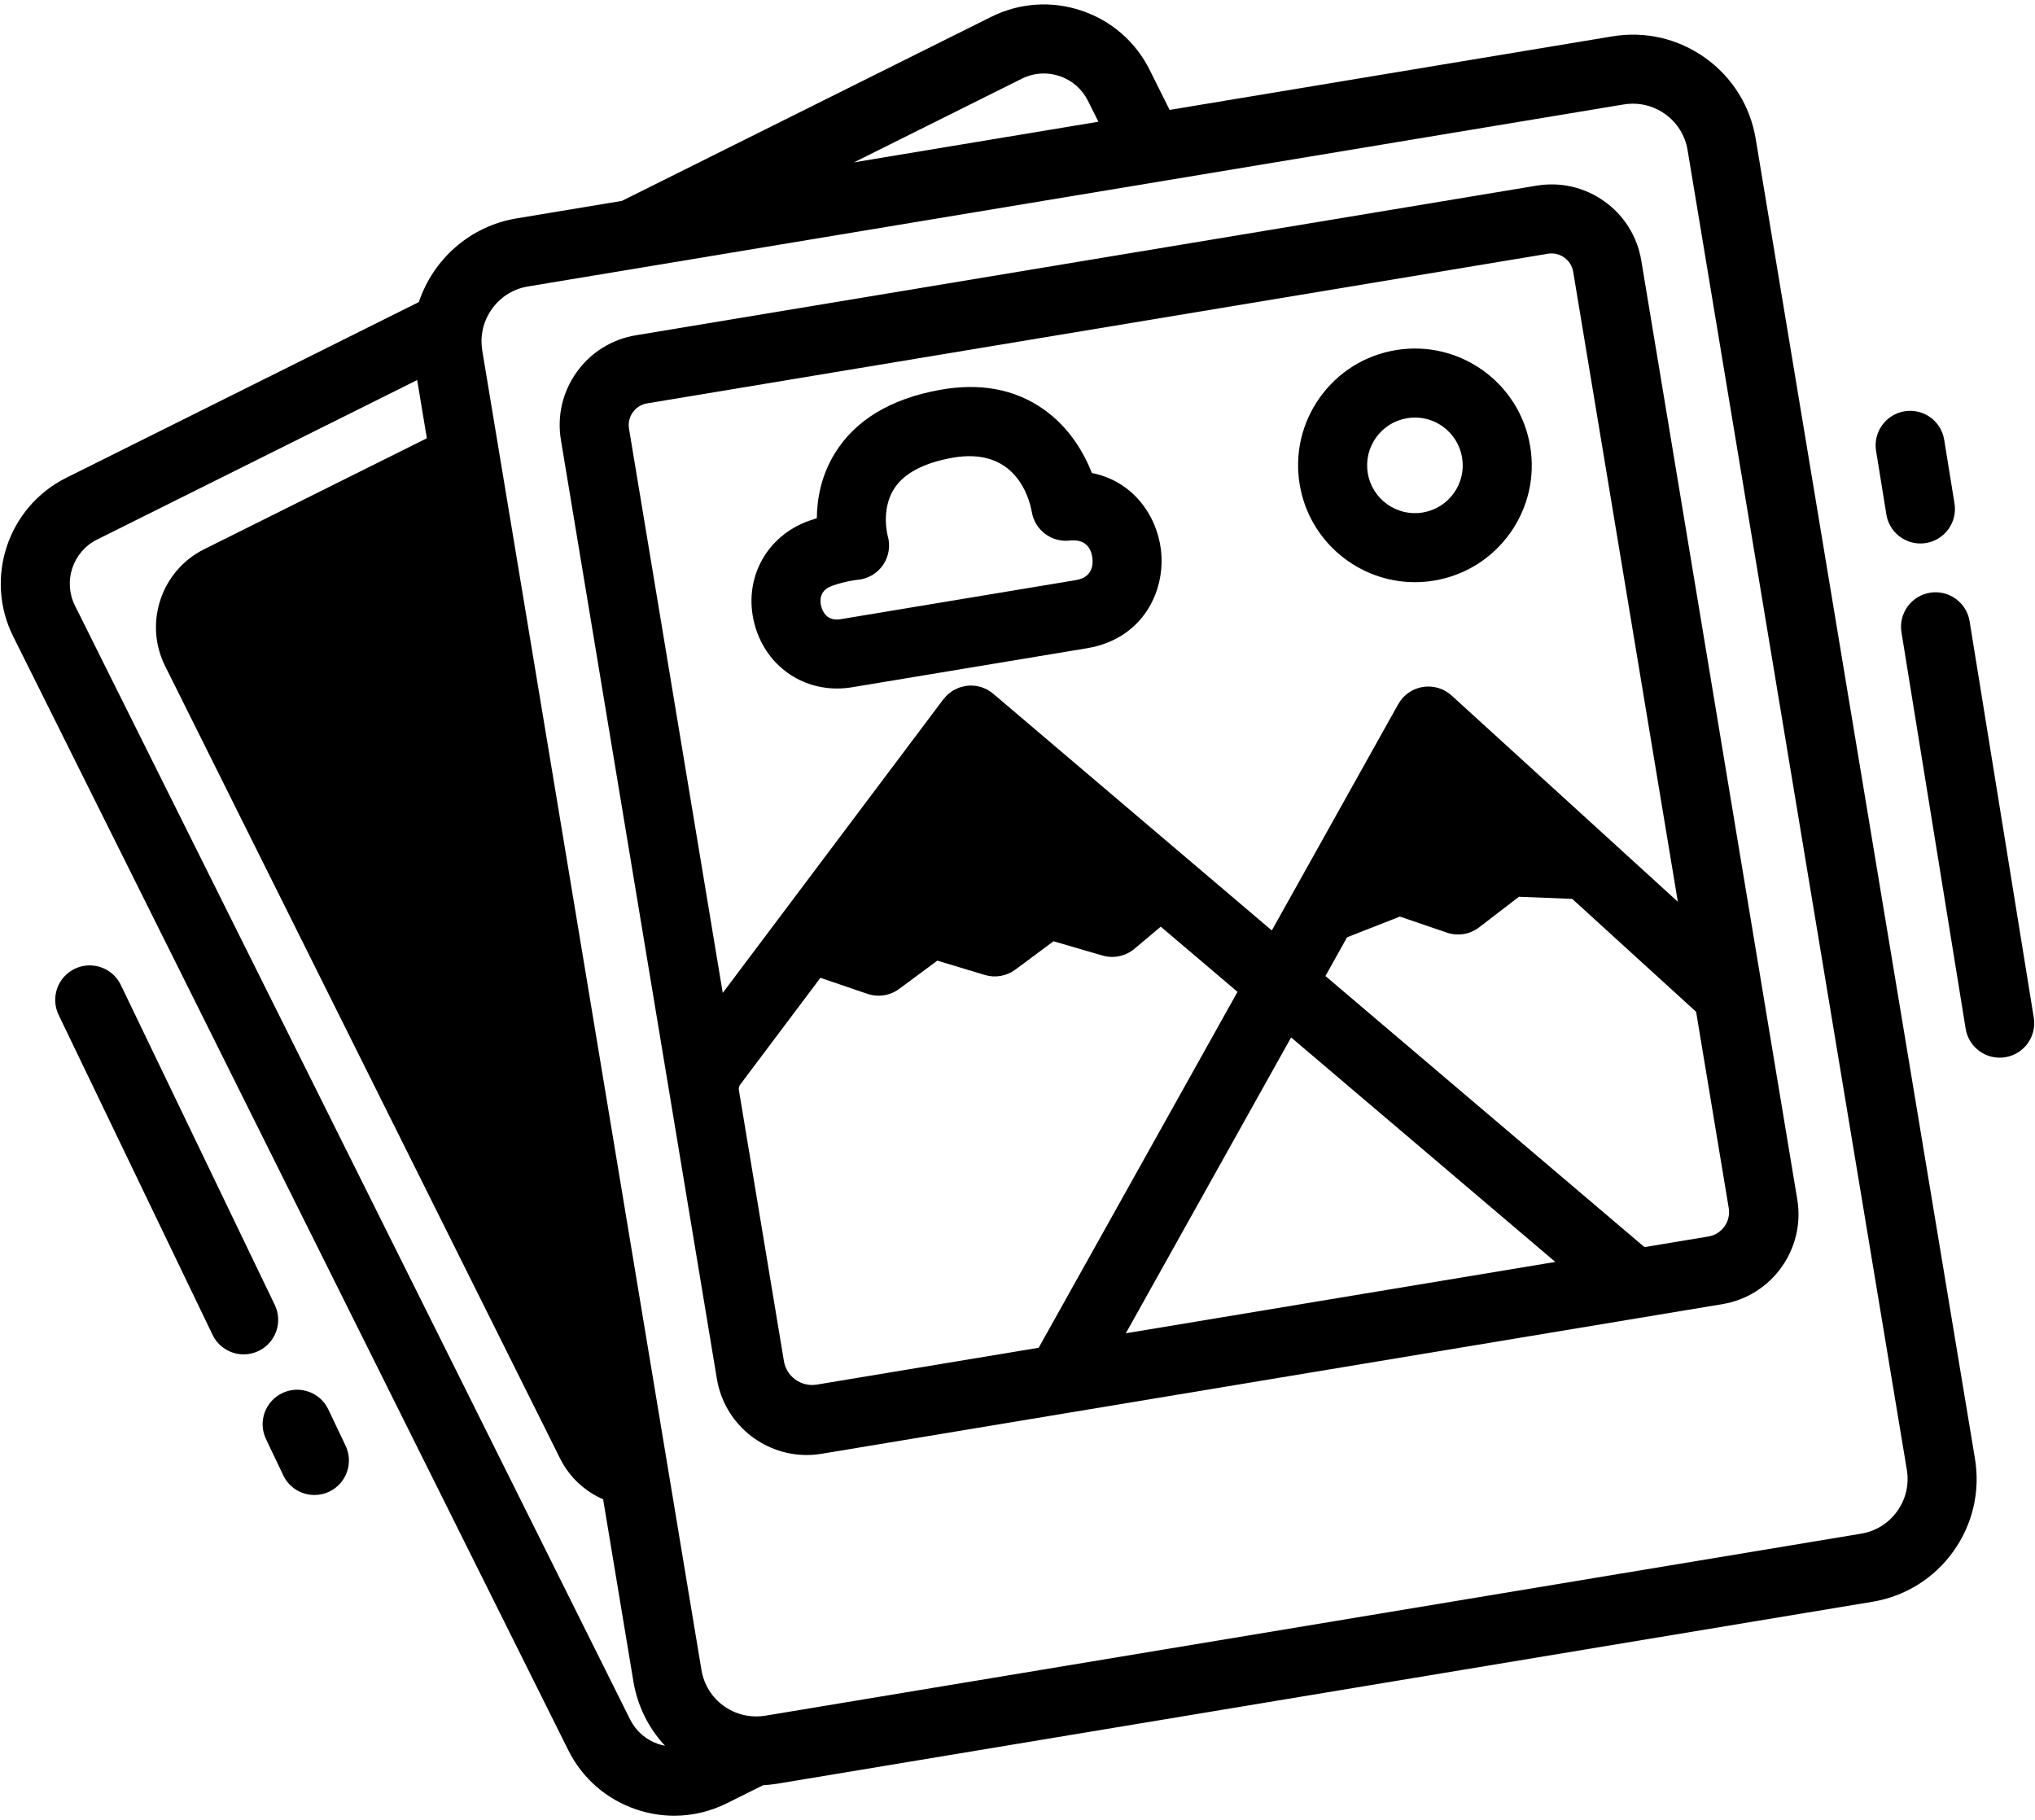
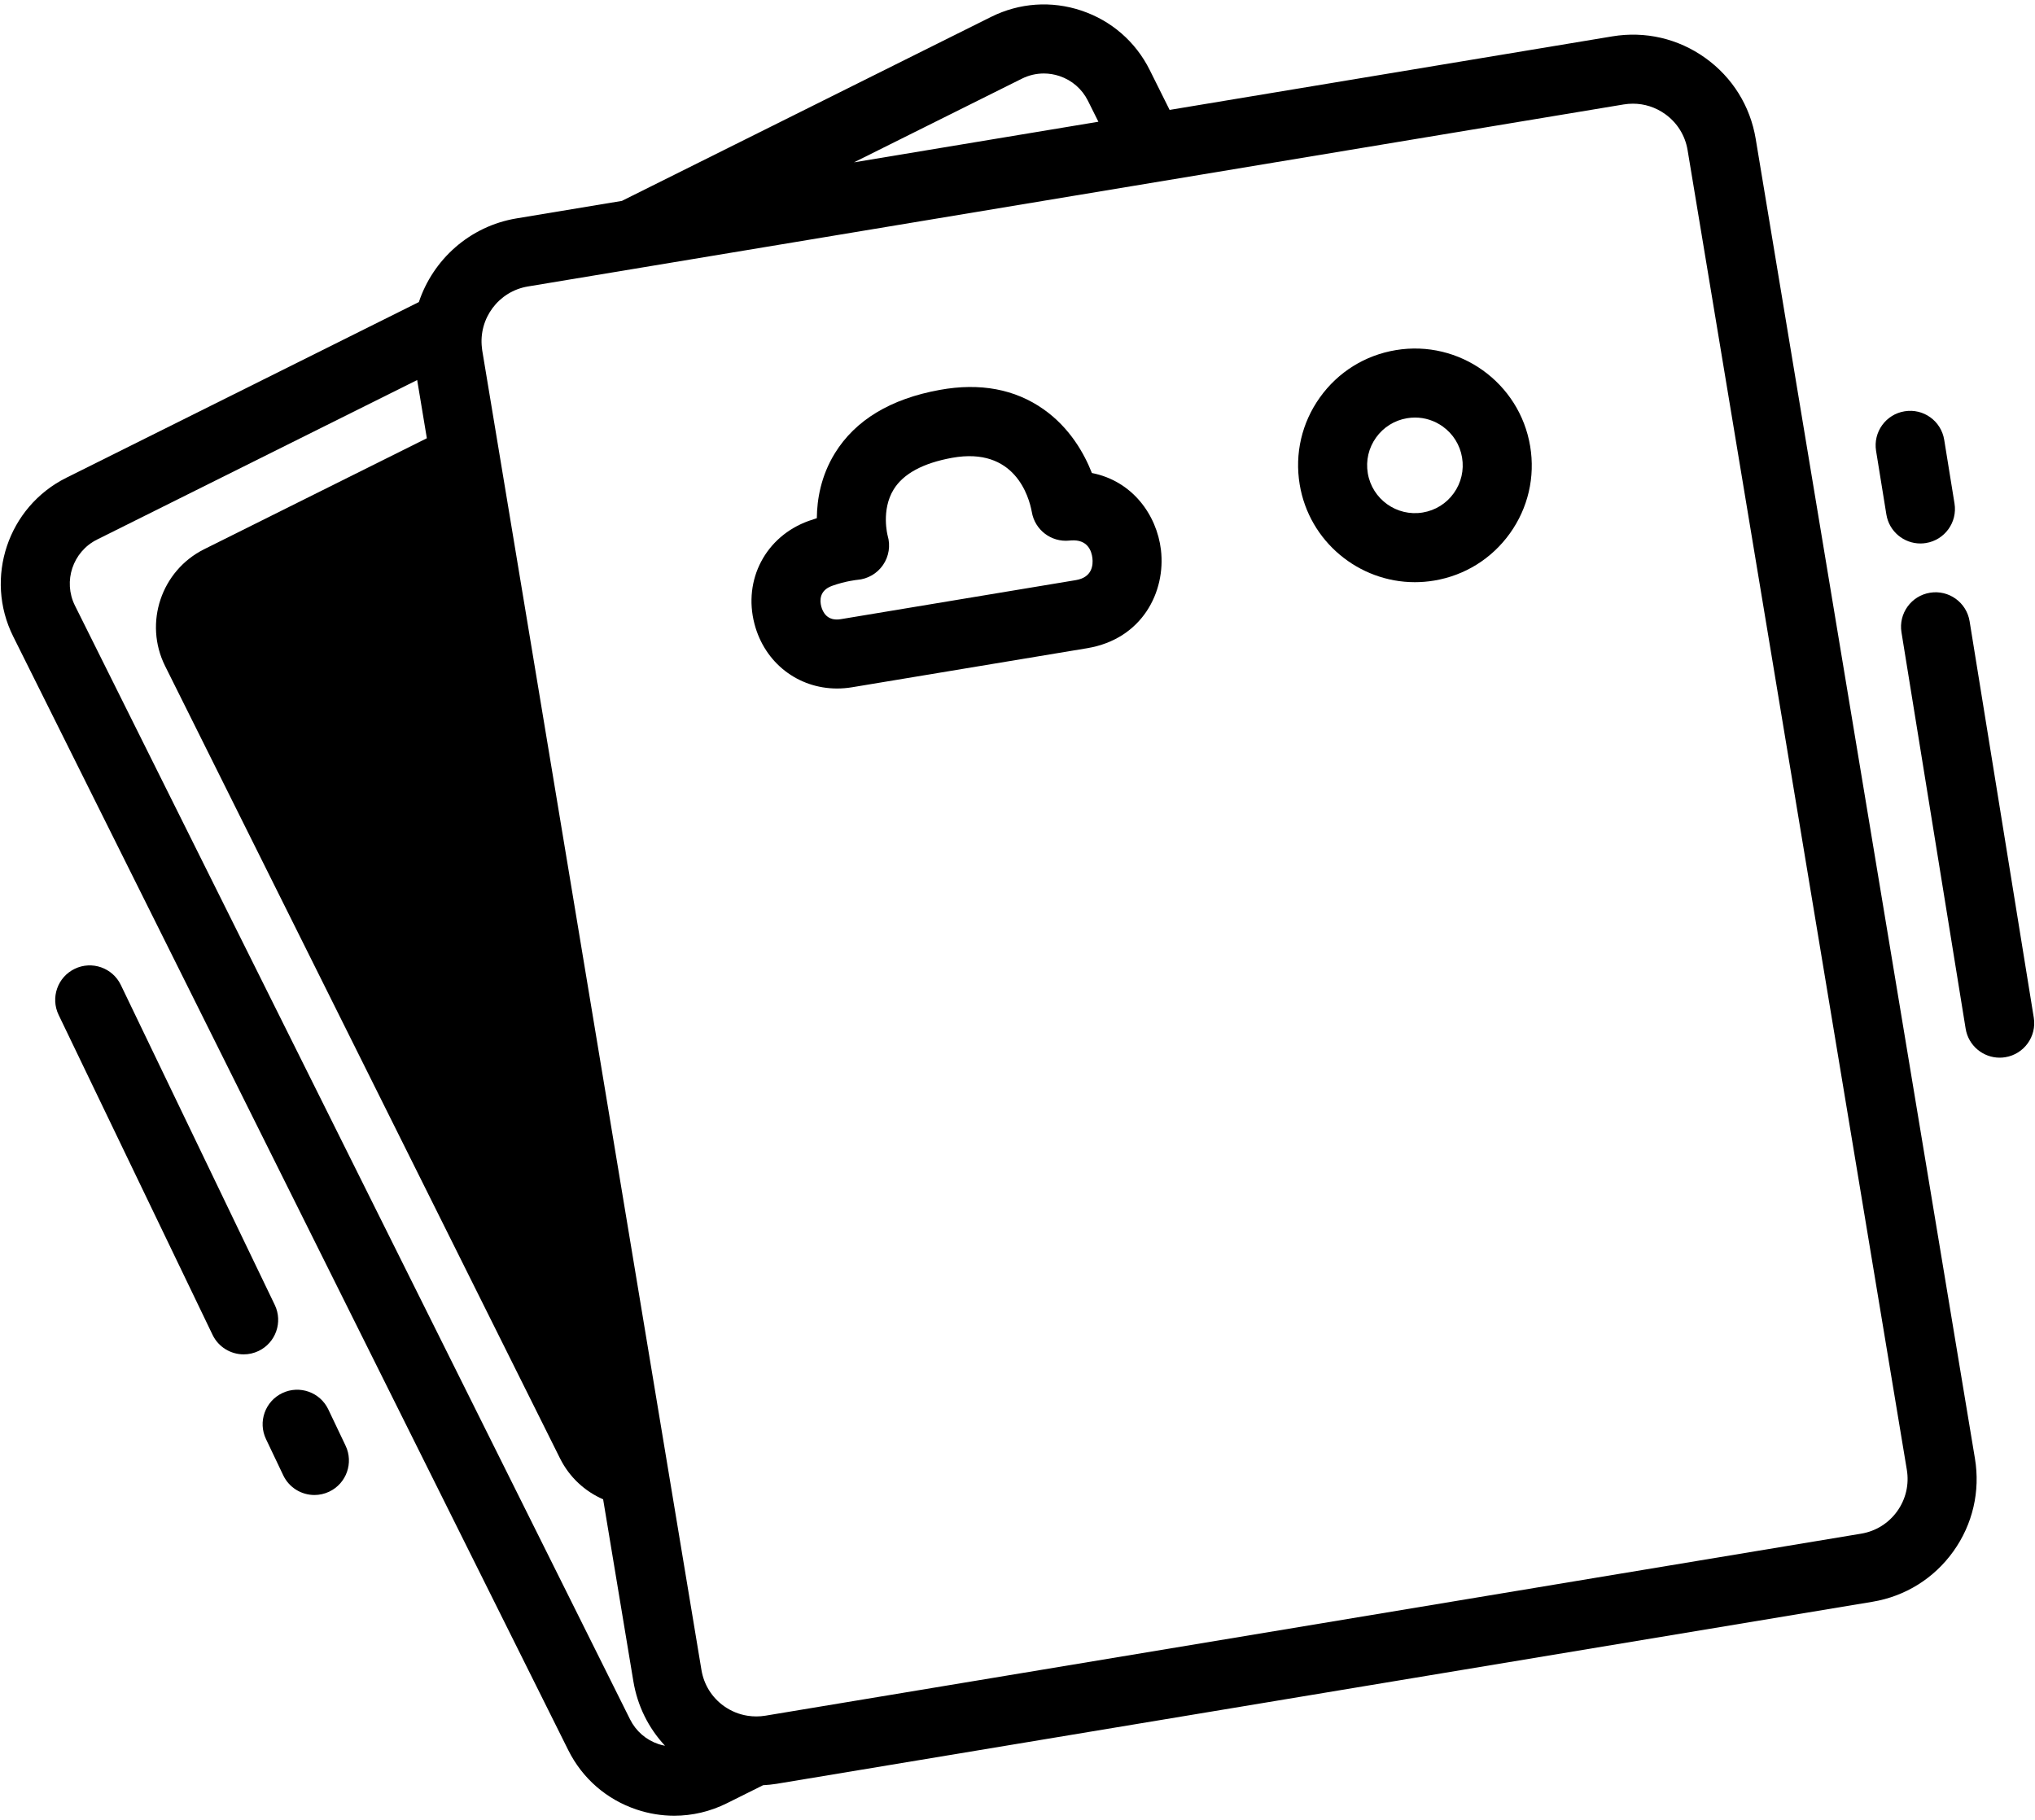
<svg xmlns="http://www.w3.org/2000/svg" width="398" height="356" viewBox="0 0 398 356" fill="none">
  <path d="M343.375 27.154C342.309 20.734 338.805 15.114 333.51 11.328C328.219 7.543 321.77 6.047 315.346 7.111L228.75 21.497L224.861 13.693C222.105 8.162 217.359 4.036 211.5 2.074C205.639 0.111 199.365 0.549 193.834 3.306L121.63 39.291L101.036 42.712C91.827 44.243 84.686 50.787 81.919 59.082L12.964 93.448C1.547 99.137 -3.113 113.055 2.577 124.473L111.14 342.308C113.897 347.838 118.642 351.965 124.502 353.926C126.915 354.735 129.397 355.135 131.868 355.135C135.401 355.135 138.912 354.317 142.166 352.694L149.244 349.167C150.128 349.117 151.014 349.036 151.9 348.89L366.209 313.288C372.629 312.221 378.25 308.718 382.035 303.425C385.822 298.13 387.318 291.68 386.252 285.259L343.375 27.154ZM199.857 15.389C201.212 14.713 202.674 14.372 204.146 14.372C205.175 14.372 206.209 14.539 207.214 14.876C209.653 15.693 211.632 17.411 212.778 19.715L214.821 23.811L167.024 31.751L199.857 15.389ZM128.789 341.125C126.348 340.308 124.372 338.59 123.223 336.285L14.66 118.453C12.29 113.697 14.231 107.9 18.986 105.53L81.59 74.33L83.482 85.716L39.936 107.418C31.53 111.607 28.099 121.856 32.288 130.263L109.528 285.245C111.381 288.963 114.419 291.705 117.959 293.248L123.873 328.846C124.669 333.635 126.823 337.978 130.062 341.448C129.634 341.365 129.208 341.266 128.789 341.125ZM371.055 295.571C369.366 297.931 366.86 299.494 363.996 299.969L189.942 328.883L149.687 335.57C148.526 335.763 147.364 335.758 146.233 335.584C144.577 335.327 142.99 334.693 141.587 333.691C139.226 332.003 137.664 329.497 137.189 326.632L131.636 293.205L129.33 279.323L98.434 93.345L96.12 79.415L94.311 68.528C94.283 68.357 94.272 68.187 94.252 68.016C93.577 62.297 97.509 56.982 103.248 56.029L125.834 52.277L162.941 46.113L209.811 38.326L221.12 36.448L235.05 34.135L317.558 20.428C318.162 20.328 318.763 20.278 319.363 20.278C321.609 20.278 323.795 20.975 325.658 22.307C328.019 23.995 329.582 26.502 330.056 29.366L372.933 287.47C373.41 290.334 372.742 293.21 371.055 295.571Z" fill="black" />
-   <path d="M351.422 234.098C351.422 234.091 351.422 234.084 351.42 234.078L344.658 193.379C344.658 193.378 344.658 193.377 344.658 193.377L321 50.959C320.221 46.268 317.66 42.159 313.791 39.392C309.922 36.625 305.207 35.534 300.514 36.311L124.351 65.577C119.659 66.356 115.552 68.916 112.785 72.786C110.018 76.655 108.924 81.369 109.703 86.061L131.186 215.381C131.186 215.382 131.186 215.383 131.186 215.384L133.239 227.742L140.208 269.693C141.654 278.396 149.218 284.584 157.765 284.584C158.73 284.584 159.71 284.505 160.693 284.342L256.191 268.477L320.744 257.753C320.748 257.752 320.752 257.751 320.754 257.751L336.342 255.161L336.858 255.075C346.544 253.466 353.114 244.278 351.504 234.592L351.422 234.098ZM334.131 241.843L321.621 243.921L259.225 190.898L263.455 183.325L273.793 179.272L282.986 182.414C285.127 183.145 287.486 182.755 289.281 181.38L297.078 175.394L307.496 175.814L331.723 197.899L338.104 236.303C338.531 238.923 336.752 241.406 334.131 241.843ZM271.117 252.312L234.547 258.387L220.188 260.773L252.512 202.911L304.184 246.819L271.117 252.312ZM146.83 227.168L144.505 213.172C144.445 212.813 144.537 212.44 144.755 212.149L160.454 191.252L169.657 194.389C170.367 194.631 171.102 194.749 171.834 194.749C173.262 194.749 174.675 194.296 175.854 193.423L183.32 187.89L192.605 190.69C194.65 191.308 196.866 190.919 198.58 189.646L206.043 184.101L215.629 186.893C217.789 187.519 220.127 187.031 221.856 185.582L227.022 181.247L242.027 194L203.142 263.604L159.745 270.813C156.705 271.314 153.821 269.256 153.316 266.217L146.83 227.168ZM123.766 80.637C124.435 79.701 125.429 79.082 126.563 78.894L302.727 49.629C302.965 49.59 303.206 49.569 303.444 49.569C304.333 49.569 305.2 49.845 305.938 50.374C306.876 51.042 307.493 52.036 307.682 53.172L328.147 176.369L283.903 136.034C283.821 135.959 283.731 135.895 283.645 135.825C283.547 135.744 283.452 135.66 283.35 135.585C283.246 135.51 283.139 135.443 283.032 135.375C282.925 135.305 282.819 135.23 282.708 135.167C282.604 135.108 282.497 135.06 282.392 135.006C282.271 134.944 282.152 134.88 282.027 134.826C281.929 134.784 281.83 134.752 281.732 134.716C281.591 134.663 281.453 134.608 281.31 134.565C281.224 134.539 281.136 134.522 281.05 134.5C280.892 134.458 280.734 134.415 280.571 134.386C280.493 134.372 280.413 134.366 280.333 134.355C280.163 134.33 279.991 134.304 279.819 134.292C279.735 134.286 279.651 134.289 279.569 134.286C279.399 134.281 279.231 134.274 279.061 134.282C278.946 134.286 278.832 134.303 278.717 134.314C278.588 134.327 278.461 134.332 278.332 134.351C278.322 134.352 278.312 134.356 278.303 134.357C278.293 134.359 278.283 134.359 278.272 134.36C278.145 134.381 278.022 134.416 277.897 134.444C277.782 134.469 277.663 134.489 277.547 134.521C277.418 134.557 277.291 134.606 277.164 134.65C277.051 134.689 276.935 134.721 276.824 134.766C276.695 134.819 276.572 134.883 276.447 134.944C276.343 134.993 276.238 135.036 276.138 135.09C276.005 135.162 275.88 135.246 275.753 135.327C275.667 135.381 275.577 135.429 275.495 135.487C275.352 135.585 275.222 135.695 275.089 135.803C275.026 135.854 274.96 135.899 274.9 135.951C274.752 136.082 274.613 136.223 274.476 136.367C274.439 136.407 274.396 136.442 274.359 136.484C274.213 136.645 274.076 136.817 273.945 136.994C273.924 137.023 273.898 137.049 273.877 137.078C273.727 137.287 273.588 137.504 273.461 137.731L248.738 181.987L194.257 135.691C192.842 134.491 190.996 133.918 189.153 134.128C189.147 134.129 189.14 134.127 189.134 134.128C188.766 134.169 188.411 134.262 188.059 134.361C187.97 134.386 187.875 134.391 187.788 134.42C187.493 134.517 187.219 134.66 186.942 134.796C186.81 134.859 186.666 134.902 186.538 134.975C186.278 135.123 186.046 135.315 185.809 135.496C185.684 135.592 185.545 135.666 185.426 135.769C185.143 136.019 184.894 136.308 184.654 136.605C184.603 136.668 184.539 136.716 184.49 136.781L184.489 136.783C184.488 136.785 184.487 136.785 184.485 136.787L184.217 137.145L141.353 194.201L123.02 83.847C122.832 82.713 123.097 81.572 123.766 80.637Z" fill="black" />
  <path d="M276.717 113.869C277.955 113.869 279.211 113.767 280.473 113.557C286.493 112.556 291.764 109.272 295.315 104.307C298.864 99.342 300.266 93.294 299.266 87.273V87.274C297.202 74.846 285.422 66.406 272.985 68.48C266.964 69.48 261.694 72.764 258.145 77.729C254.594 82.693 253.192 88.743 254.19 94.762C256.045 105.93 265.75 113.869 276.717 113.869ZM269.125 85.582C270.576 83.551 272.734 82.207 275.197 81.798C275.715 81.711 276.232 81.669 276.748 81.669C278.682 81.669 280.561 82.269 282.164 83.416C284.195 84.867 285.539 87.024 285.947 89.486V89.488C286.357 91.951 285.783 94.426 284.332 96.456C282.879 98.487 280.723 99.831 278.26 100.239C273.182 101.088 268.352 97.635 267.508 92.551C267.098 90.088 267.672 87.612 269.125 85.582Z" fill="black" />
-   <path d="M163.714 134.664C164.68 134.664 165.663 134.584 166.655 134.419L212.616 126.785C223.391 124.993 228.034 115.742 227.052 107.529C226.232 100.681 221.441 94.056 213.55 92.516C212.05 88.698 209.23 83.664 204.091 80.045C198.501 76.108 191.676 74.829 183.807 76.258C174.178 78.001 167.272 82.171 163.282 88.651C160.552 93.086 159.785 97.681 159.753 101.353C159.231 101.513 158.694 101.692 158.145 101.89C149.753 104.917 145.3 113.386 147.556 122.023C149.561 129.695 156.11 134.664 163.714 134.664ZM162.727 114.588C165.387 113.63 167.672 113.412 167.668 113.412C169.698 113.252 171.546 112.183 172.698 110.506C173.85 108.827 174.184 106.718 173.606 104.767C173.592 104.718 172.292 99.769 174.779 95.73C176.672 92.655 180.519 90.574 186.213 89.542C198.464 87.338 201.246 97.121 201.797 100.123C202.381 103.636 205.58 106.089 209.137 105.732L209.492 105.703C212.715 105.473 213.482 107.75 213.648 109.133C213.814 110.523 213.615 112.934 210.406 113.467L164.443 121.102C161.797 121.548 160.91 119.729 160.619 118.613C160.328 117.498 160.215 115.496 162.727 114.588Z" fill="black" />
+   <path d="M163.714 134.664C164.68 134.664 165.663 134.584 166.655 134.419L212.616 126.785C223.391 124.993 228.034 115.742 227.052 107.529C226.232 100.681 221.441 94.056 213.55 92.516C212.05 88.698 209.23 83.664 204.091 80.045C198.501 76.108 191.676 74.829 183.807 76.258C174.178 78.001 167.272 82.171 163.282 88.651C160.552 93.086 159.785 97.681 159.753 101.353C159.231 101.513 158.694 101.692 158.145 101.89C149.753 104.917 145.3 113.386 147.556 122.023C149.561 129.695 156.11 134.664 163.714 134.664ZM162.727 114.588C165.387 113.63 167.672 113.412 167.668 113.412C169.698 113.252 171.546 112.183 172.698 110.506C173.85 108.827 174.184 106.718 173.606 104.767C173.592 104.718 172.292 99.769 174.779 95.73C176.672 92.655 180.519 90.574 186.213 89.542C198.464 87.338 201.246 97.121 201.797 100.123C202.381 103.636 205.58 106.089 209.137 105.732L209.492 105.703C212.715 105.473 213.482 107.75 213.648 109.133C213.814 110.523 213.615 112.934 210.406 113.467L164.443 121.102C161.797 121.548 160.91 119.729 160.619 118.613C160.328 117.498 160.215 115.496 162.727 114.588" fill="black" />
  <path d="M53.737 255.221L23.629 192.642C22.012 189.285 17.981 187.871 14.619 189.487C11.26 191.102 9.847 195.137 11.463 198.497L41.571 261.075C42.734 263.49 45.146 264.899 47.659 264.899C48.64 264.899 49.637 264.684 50.581 264.231C53.94 262.613 55.353 258.58 53.737 255.221Z" fill="black" />
  <path d="M64.21 275.664C62.607 272.297 58.577 270.869 55.213 272.471C51.847 274.075 50.418 278.102 52.022 281.468L55.397 288.555C56.554 290.985 58.973 292.405 61.496 292.405C62.469 292.405 63.457 292.194 64.393 291.749C67.759 290.146 69.188 286.118 67.585 282.753L64.21 275.664Z" fill="black" />
  <path d="M368.932 100.626C369.467 103.939 372.332 106.299 375.586 106.299C375.943 106.299 376.307 106.27 376.672 106.21C380.352 105.615 382.854 102.149 382.256 98.469L380.244 86.028C379.648 82.348 376.195 79.839 372.502 80.444C368.822 81.038 366.322 84.505 366.918 88.185L368.932 100.626Z" fill="black" />
  <path d="M385.211 121.516C384.615 117.833 381.147 115.328 377.469 115.931C373.789 116.527 371.289 119.993 371.885 123.672L384.436 201.197C384.973 204.512 387.838 206.869 391.092 206.869C391.449 206.869 391.813 206.841 392.178 206.781C395.858 206.185 398.358 202.719 397.762 199.04L385.211 121.516Z" fill="black" />
</svg>